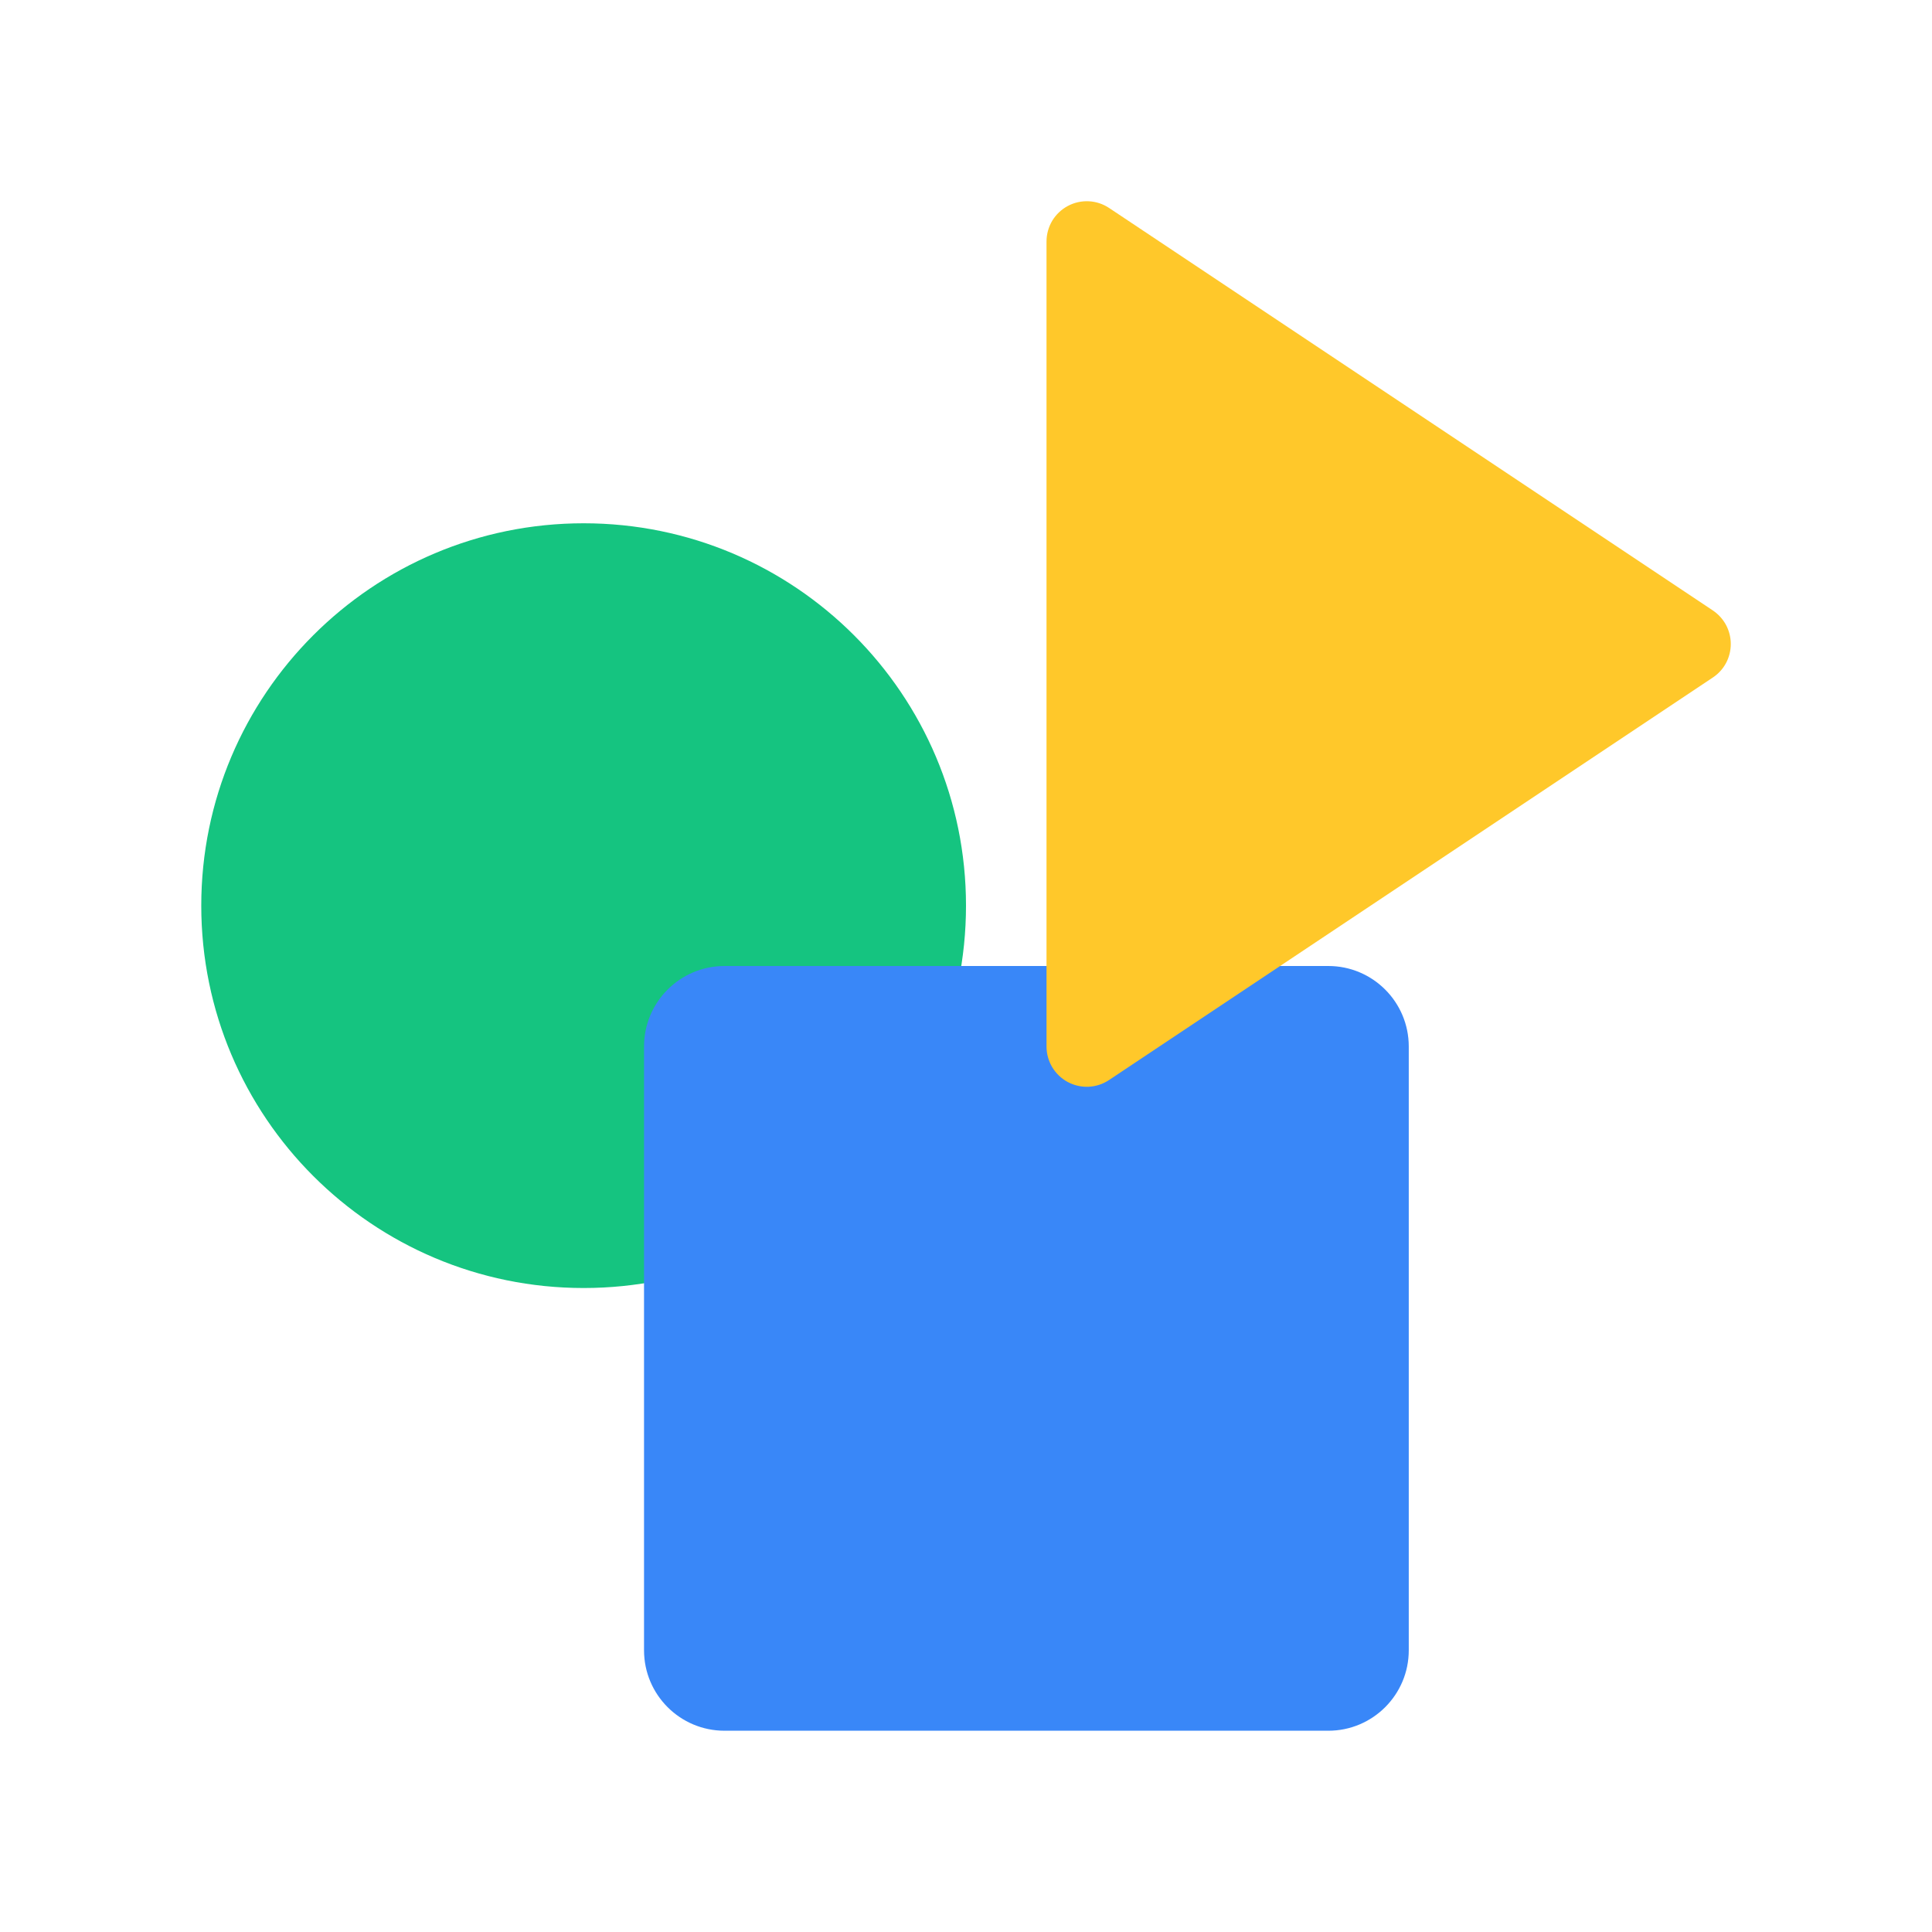
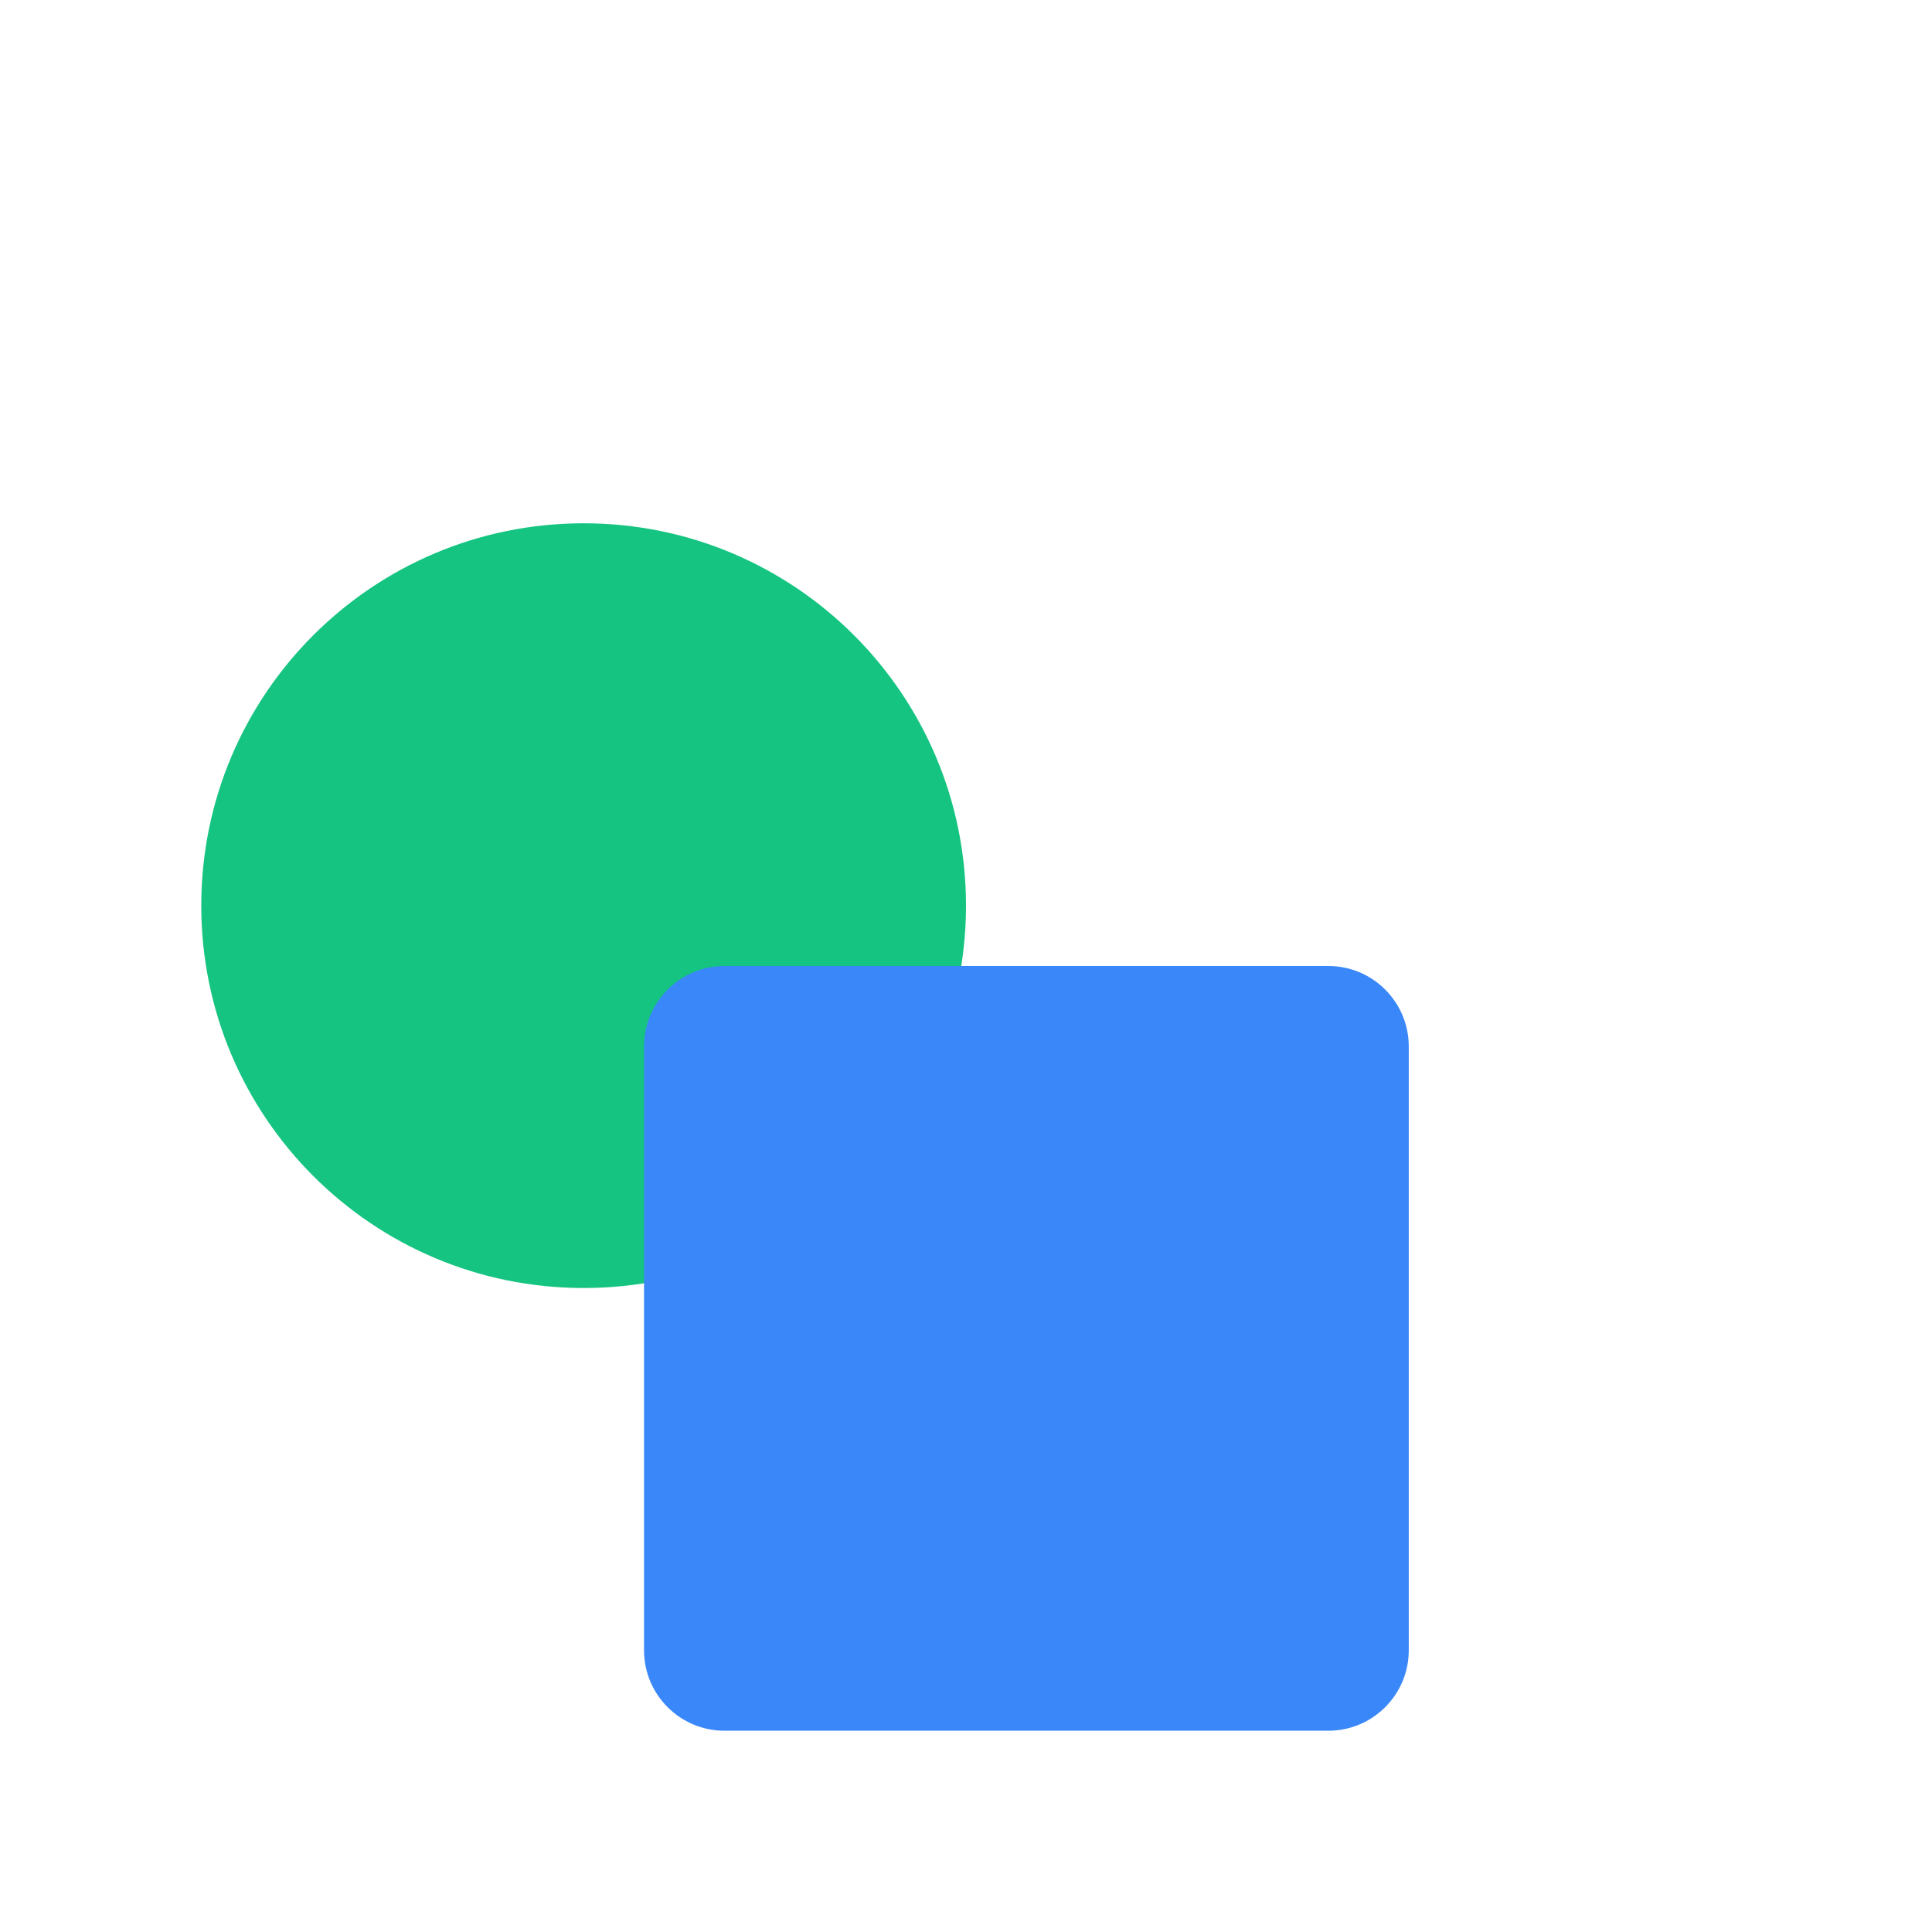
<svg xmlns="http://www.w3.org/2000/svg" width="40" height="40" viewBox="0 0 40 40" fill="none">
-   <path d="M12.084 26.667C16.456 26.667 20 23.122 20 18.75C20 14.378 16.456 10.834 12.084 10.834C7.711 10.834 4.167 14.378 4.167 18.75C4.167 23.122 7.711 26.667 12.084 26.667Z" fill="#15C480" />
+   <path d="M12.084 26.667C16.456 26.667 20 23.122 20 18.75C20 14.378 16.456 10.834 12.084 10.834C7.711 10.834 4.167 14.378 4.167 18.75C4.167 23.122 7.711 26.667 12.084 26.667" fill="#15C480" />
  <path d="M27.501 20H15.001C14.08 20 13.334 20.746 13.334 21.667V34.167C13.334 35.087 14.08 35.833 15.001 35.833H27.501C28.421 35.833 29.167 35.087 29.167 34.167V21.667C29.167 20.746 28.421 20 27.501 20Z" fill="#3987F8" />
-   <path d="M35.463 12.639L22.963 4.306C22.837 4.222 22.691 4.174 22.541 4.167C22.39 4.16 22.24 4.193 22.107 4.265C21.974 4.336 21.863 4.442 21.785 4.571C21.708 4.701 21.667 4.849 21.667 5V21.667C21.667 21.817 21.708 21.966 21.785 22.095C21.863 22.224 21.974 22.331 22.107 22.402C22.24 22.473 22.39 22.507 22.541 22.5C22.691 22.492 22.837 22.444 22.963 22.36L35.463 14.027C35.577 13.951 35.671 13.848 35.736 13.727C35.8 13.606 35.834 13.47 35.834 13.333C35.834 13.196 35.8 13.061 35.736 12.94C35.671 12.819 35.577 12.716 35.463 12.639Z" fill="#FFC82A" />
</svg>